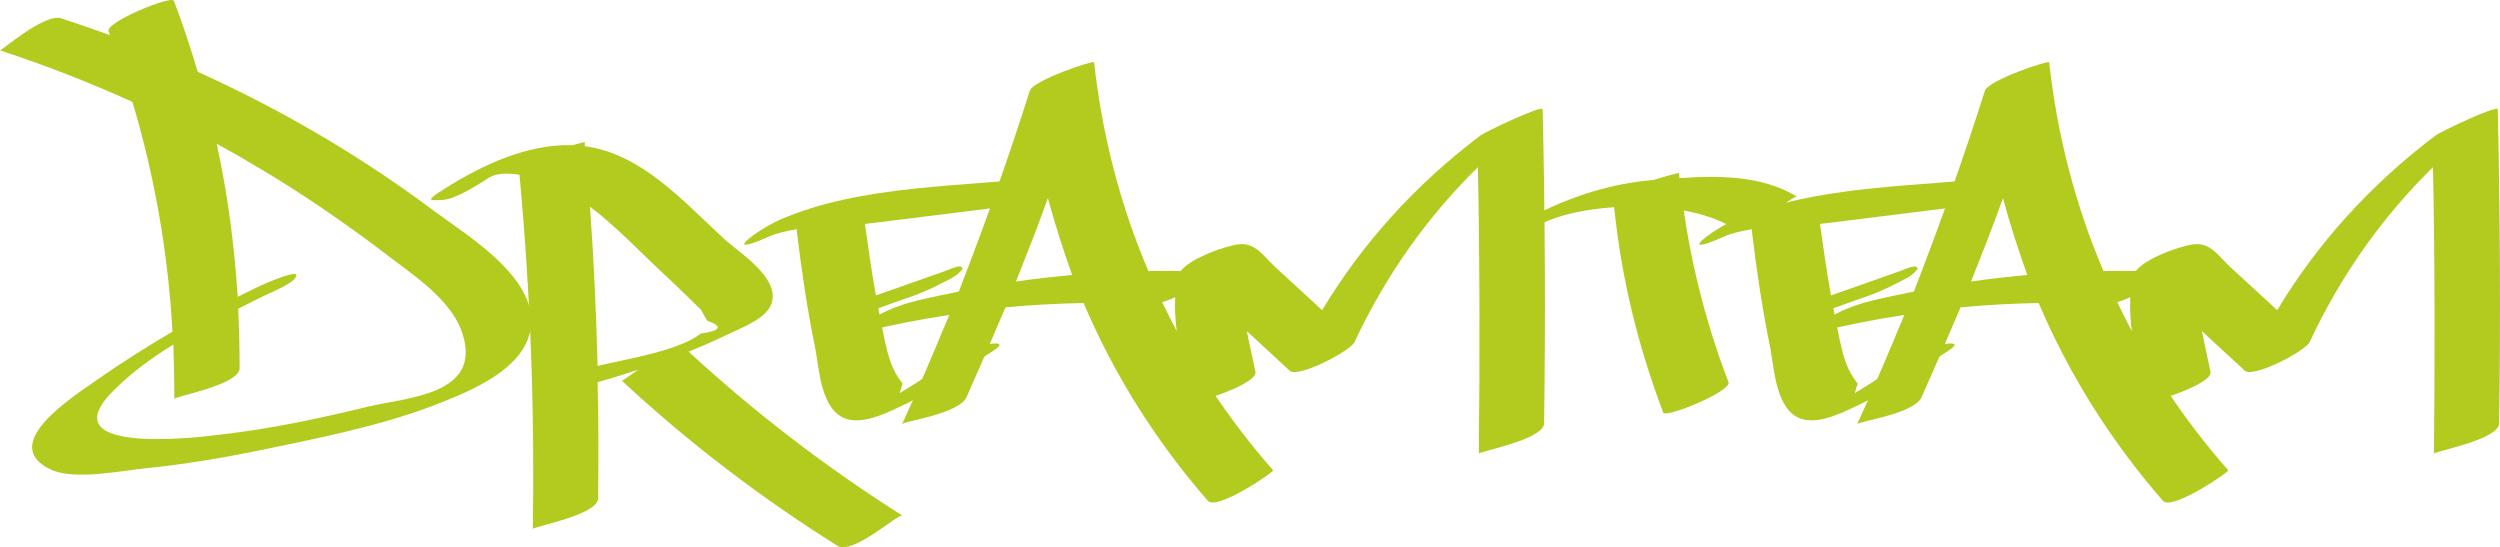
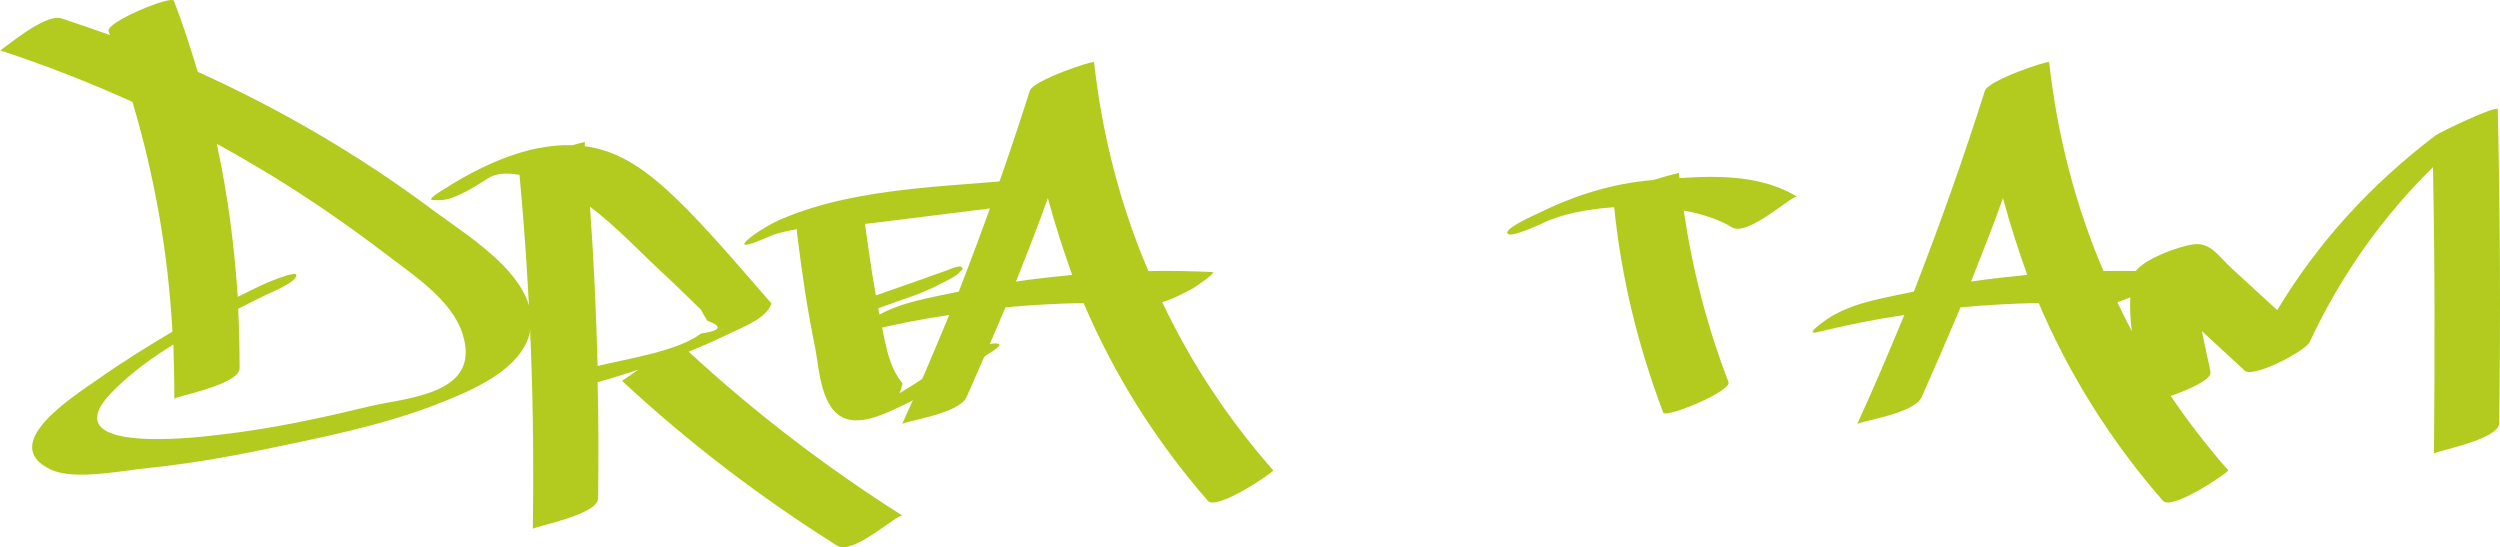
<svg xmlns="http://www.w3.org/2000/svg" width="731" height="160" viewBox="0 0 731 160" fill="none">
  <path d="M126.756 61.562C105.305 45.532 82.182 32.011 57.806 20.999C55.717 14.029 53.488 7.059 50.842 0.229C50.145 -1.444 30.784 6.502 31.759 9.15C31.898 9.569 32.037 9.987 32.176 10.265C27.441 8.593 22.705 6.92 17.969 5.387C13.094 3.714 0.418 14.866 0 14.726C13.233 19.047 26.048 24.066 38.723 29.781C45.27 51.666 49.17 74.108 50.424 96.968C42.902 101.429 35.52 106.029 28.416 111.047C21.451 115.926 -0.696 129.865 14.765 137.253C21.59 140.599 36.077 137.532 43.32 136.835C54.185 135.72 65.049 133.908 75.914 131.678C92.769 128.193 110.598 124.708 126.756 118.574C136.088 114.95 150.436 109.374 154.336 99.199C160.465 83.029 137.203 69.368 126.756 61.562ZM107.812 118.853C93.604 122.338 79.118 125.405 64.492 127.078C55.856 128.193 13.372 132.932 33.987 113.417C38.862 108.678 44.574 104.496 50.702 100.732C50.842 106.029 50.981 111.326 50.981 116.623C50.981 115.926 69.925 112.581 70.064 107.702C70.064 101.847 69.925 95.993 69.646 90.278C72.432 88.884 75.079 87.49 77.725 86.235C79.118 85.538 86.918 82.472 86.64 80.381C86.361 78.987 76.611 83.308 76.332 83.447C74.103 84.562 71.736 85.677 69.507 86.793C68.532 71.738 66.582 56.823 63.378 42.047C68.253 44.696 73.268 47.623 78.143 50.55C89.844 57.659 100.987 65.326 111.852 73.55C120.07 79.962 132.328 87.49 135.392 98.084C140.546 115.368 119.234 116.205 107.812 118.853Z" fill="#B2CB1E" />
-   <path d="M201.349 102.823C205.528 101.15 209.567 99.338 213.607 97.387C217.089 95.714 224.193 93.065 225.586 88.744C228.232 81.217 215.835 73.69 211.517 69.647C199.399 58.496 187.559 44.975 170.983 42.744C170.983 42.326 170.983 41.908 170.983 41.49C170.983 41.49 169.451 41.908 167.362 42.465C166.387 42.465 165.412 42.465 164.437 42.465C151.482 43.023 138.807 49.435 128.081 56.405C124.46 58.914 126.271 58.496 129.056 58.496C133.096 58.356 139.225 54.314 142.568 52.223C144.936 50.55 148.279 50.55 151.9 51.108C155.104 85.538 156.358 120.108 155.801 154.677C155.801 153.981 174.744 150.635 174.884 145.756C175.023 134.465 175.023 123.035 174.744 111.744C178.784 110.629 182.684 109.374 186.584 108.12C183.938 109.932 181.848 111.465 181.848 111.326C201.349 129.447 222.382 145.477 244.808 159.556C249.405 162.484 262.777 149.938 263.891 150.774C241.604 136.696 220.711 120.665 201.349 102.823ZM174.744 107.005C174.326 91.532 173.63 75.92 172.516 60.447C180.316 66.302 187.281 73.829 194.384 80.381C198.006 83.726 201.488 87.211 204.971 90.556C205.528 91.671 206.224 92.787 206.781 93.762C211.378 95.435 210.821 96.69 204.971 97.526C198.145 102.684 183.938 104.775 174.744 107.005Z" fill="#B2CB1E" />
+   <path d="M201.349 102.823C205.528 101.15 209.567 99.338 213.607 97.387C217.089 95.714 224.193 93.065 225.586 88.744C199.399 58.496 187.559 44.975 170.983 42.744C170.983 42.326 170.983 41.908 170.983 41.49C170.983 41.49 169.451 41.908 167.362 42.465C166.387 42.465 165.412 42.465 164.437 42.465C151.482 43.023 138.807 49.435 128.081 56.405C124.46 58.914 126.271 58.496 129.056 58.496C133.096 58.356 139.225 54.314 142.568 52.223C144.936 50.55 148.279 50.55 151.9 51.108C155.104 85.538 156.358 120.108 155.801 154.677C155.801 153.981 174.744 150.635 174.884 145.756C175.023 134.465 175.023 123.035 174.744 111.744C178.784 110.629 182.684 109.374 186.584 108.12C183.938 109.932 181.848 111.465 181.848 111.326C201.349 129.447 222.382 145.477 244.808 159.556C249.405 162.484 262.777 149.938 263.891 150.774C241.604 136.696 220.711 120.665 201.349 102.823ZM174.744 107.005C174.326 91.532 173.63 75.92 172.516 60.447C180.316 66.302 187.281 73.829 194.384 80.381C198.006 83.726 201.488 87.211 204.971 90.556C205.528 91.671 206.224 92.787 206.781 93.762C211.378 95.435 210.821 96.69 204.971 97.526C198.145 102.684 183.938 104.775 174.744 107.005Z" fill="#B2CB1E" />
  <path d="M308.064 51.526C282.295 54.732 251.93 53.756 227.832 64.35C221.564 67.138 210.56 75.362 224.071 69.508C226.718 68.253 229.782 67.556 233.125 66.999C232.986 67.138 232.986 67.417 232.986 67.556C234.379 79.126 236.05 90.556 238.418 101.987C239.533 108.12 240.09 120.108 247.472 122.478C252.905 124.29 260.566 120.108 265.302 117.878C274.077 113.556 282.017 107.841 290.235 102.684C293.717 100.453 292.185 100.174 289.26 100.593C284.802 101.15 279.509 104.496 275.748 106.865C273.102 108.538 270.455 110.211 267.809 112.023C266.277 112.999 264.605 113.975 263.073 114.95C263.351 114.114 263.63 113.138 263.909 112.162C260.705 108.12 259.73 104.217 258.616 99.199C258.058 96.132 257.362 93.065 256.805 90.138C260.566 88.744 264.187 87.49 267.809 86.235C270.316 85.259 272.823 84.144 275.191 82.89C276.584 82.193 279.649 80.799 280.624 79.544C281.32 78.708 281.877 78.708 281.042 78.011C280.484 77.453 276.724 79.126 276.306 79.265C269.62 81.635 262.934 84.005 256.108 86.374C254.855 79.405 253.88 72.435 252.905 65.465C253.74 65.326 254.576 65.326 255.412 65.187C267.67 63.653 280.067 62.12 292.324 60.587C296.642 60.029 302.214 57.52 305.557 55.011C306.532 54.314 312.243 50.968 308.064 51.526Z" fill="#B2CB1E" />
  <path d="M339.828 88.326C342.893 87.49 346.236 85.678 348.604 84.423C349.579 83.865 355.986 79.544 354.454 79.544C348.186 79.265 341.918 79.126 335.789 79.265C327.571 60.029 322.278 39.538 319.91 18.211C319.91 17.514 301.941 23.508 301.105 26.575C294.837 46.368 287.872 65.884 280.351 85.259C276.172 86.096 272.132 86.932 268.093 87.908C263.635 89.023 258.482 90.835 254.721 93.484C254.024 94.041 248.035 98.084 252.214 97.108C260.71 95.017 269.068 93.344 277.565 92.09C273.107 102.823 268.65 113.417 263.775 124.011C264.193 123.174 280.211 121.084 282.579 116.205C286.479 107.423 290.24 98.781 294.001 89.859C301.523 89.162 309.184 88.744 316.845 88.605C325.76 109.514 337.878 128.89 353.2 146.453C355.847 149.381 372.562 137.95 372.283 137.532C359.051 122.478 348.186 106.029 339.828 88.326ZM297.066 82.332C300.269 74.247 303.473 66.162 306.398 57.938C308.488 65.605 310.856 72.993 313.502 80.381C308.07 80.938 302.498 81.496 297.066 82.332Z" fill="#B2CB1E" />
-   <path d="M451.083 32.011C451.083 30.478 434.367 38.562 432.975 39.538C414.17 53.756 398.569 70.762 386.59 90.696C381.994 86.514 377.536 82.332 372.94 78.15C369.457 74.944 367.089 70.762 362.075 71.459C358.175 71.878 345.917 76.199 344.663 80.381C341.599 91.253 345.778 106.865 348.006 117.599C348.146 118.435 367.925 112.441 367.089 108.678C366.393 105.193 365.418 101.15 364.582 96.829C368.761 100.732 372.94 104.496 377.118 108.399C379.486 110.629 394.809 102.684 396.062 100.035C405.116 80.659 417.235 63.514 432.139 48.878C432.696 76.756 432.696 104.635 432.417 132.653C432.417 131.956 451.5 128.611 451.5 123.732C451.918 93.205 451.779 62.538 451.083 32.011Z" fill="#B2CB1E" />
  <path d="M491.069 52.084C491.069 51.526 490.93 51.108 490.93 50.55C490.93 50.55 487.448 51.387 483.408 52.641C471.429 53.617 460.425 57.102 449.699 62.399C448.585 62.956 439.949 66.72 440.785 68.253C441.481 69.787 450.535 65.465 450.953 65.326C456.246 62.678 463.907 61.144 471.986 60.587C474.076 81.217 478.951 101.15 486.333 120.665C487.03 122.338 506.391 114.393 505.416 111.744C499.148 95.435 494.83 78.708 492.323 61.562C497.755 62.538 502.77 64.211 506.391 66.441C510.988 69.368 524.221 56.823 525.474 57.52C515.445 51.387 502.909 51.247 491.069 52.084Z" fill="#B2CB1E" />
-   <path d="M587.329 51.526C561.56 54.732 531.194 53.756 507.096 64.35C500.828 67.138 489.824 75.362 503.336 69.508C505.982 68.253 509.047 67.556 512.39 66.999C512.25 67.138 512.25 67.417 512.25 67.556C513.643 79.126 515.315 90.556 517.683 101.987C518.797 108.12 519.354 120.108 526.737 122.478C532.169 124.29 539.83 120.108 544.566 117.878C553.341 113.556 561.281 107.841 569.499 102.684C572.982 100.453 571.449 100.174 568.524 100.593C564.067 101.15 558.774 104.496 555.013 106.865C552.366 108.538 549.72 110.211 547.073 112.023C545.541 112.999 543.87 113.975 542.337 114.95C542.616 114.114 542.895 113.138 543.173 112.162C539.969 108.12 538.994 104.217 537.88 99.199C537.323 96.132 536.626 93.065 536.069 90.138C539.83 88.744 543.452 87.49 547.073 86.235C549.581 85.259 552.088 84.144 554.456 82.89C555.849 82.193 558.913 80.799 559.888 79.544C560.585 78.708 561.142 78.708 560.306 78.011C559.749 77.453 555.988 79.126 555.57 79.265C548.884 81.635 542.198 84.005 535.373 86.374C534.119 79.405 533.144 72.435 532.169 65.465C533.005 65.326 533.841 65.326 534.676 65.187C546.934 63.653 559.331 62.12 571.589 60.587C575.907 60.029 581.478 57.52 584.821 55.011C585.797 54.314 591.508 50.968 587.329 51.526Z" fill="#B2CB1E" />
  <path d="M619.093 88.326C622.157 87.49 625.5 85.678 627.868 84.423C628.843 83.865 635.251 79.544 633.719 79.544C627.45 79.265 621.182 79.126 615.053 79.265C606.835 60.029 601.542 39.538 599.174 18.211C599.174 17.514 581.205 23.508 580.37 26.575C574.102 46.368 567.137 65.884 559.615 85.259C555.436 86.096 551.397 86.932 547.357 87.908C542.9 89.023 537.746 90.835 533.985 93.484C533.289 94.041 527.299 98.084 531.478 97.108C539.975 95.017 548.332 93.344 556.829 92.09C552.372 102.823 547.915 113.417 543.039 124.011C543.457 123.174 559.476 121.084 561.844 116.205C565.744 107.423 569.505 98.781 573.266 89.859C580.787 89.162 588.449 88.744 596.11 88.605C605.024 109.514 617.143 128.89 632.465 146.453C635.111 149.381 651.827 137.95 651.548 137.532C638.315 122.478 627.45 106.029 619.093 88.326ZM576.33 82.332C579.534 74.247 582.738 66.162 585.663 57.938C587.752 65.605 590.12 72.993 592.767 80.381C587.334 80.938 581.763 81.496 576.33 82.332Z" fill="#B2CB1E" />
  <path d="M730.347 32.011C730.347 30.478 713.632 38.562 712.239 39.538C693.435 53.756 677.834 70.762 665.855 90.696C661.258 86.514 656.801 82.332 652.204 78.15C648.722 74.944 646.354 70.762 641.339 71.459C637.439 71.878 625.181 76.199 623.928 80.381C620.863 91.253 625.042 106.865 627.271 117.599C627.41 118.435 647.19 112.441 646.354 108.678C645.657 105.193 644.682 101.15 643.847 96.829C648.025 100.732 652.204 104.496 656.383 108.399C658.751 110.629 674.073 102.684 675.327 100.035C684.381 80.659 696.499 63.514 711.403 48.878C711.96 76.756 711.961 104.635 711.682 132.653C711.682 131.956 730.765 128.611 730.765 123.732C731.183 93.205 731.044 62.538 730.347 32.011Z" fill="#B2CB1E" />
</svg>